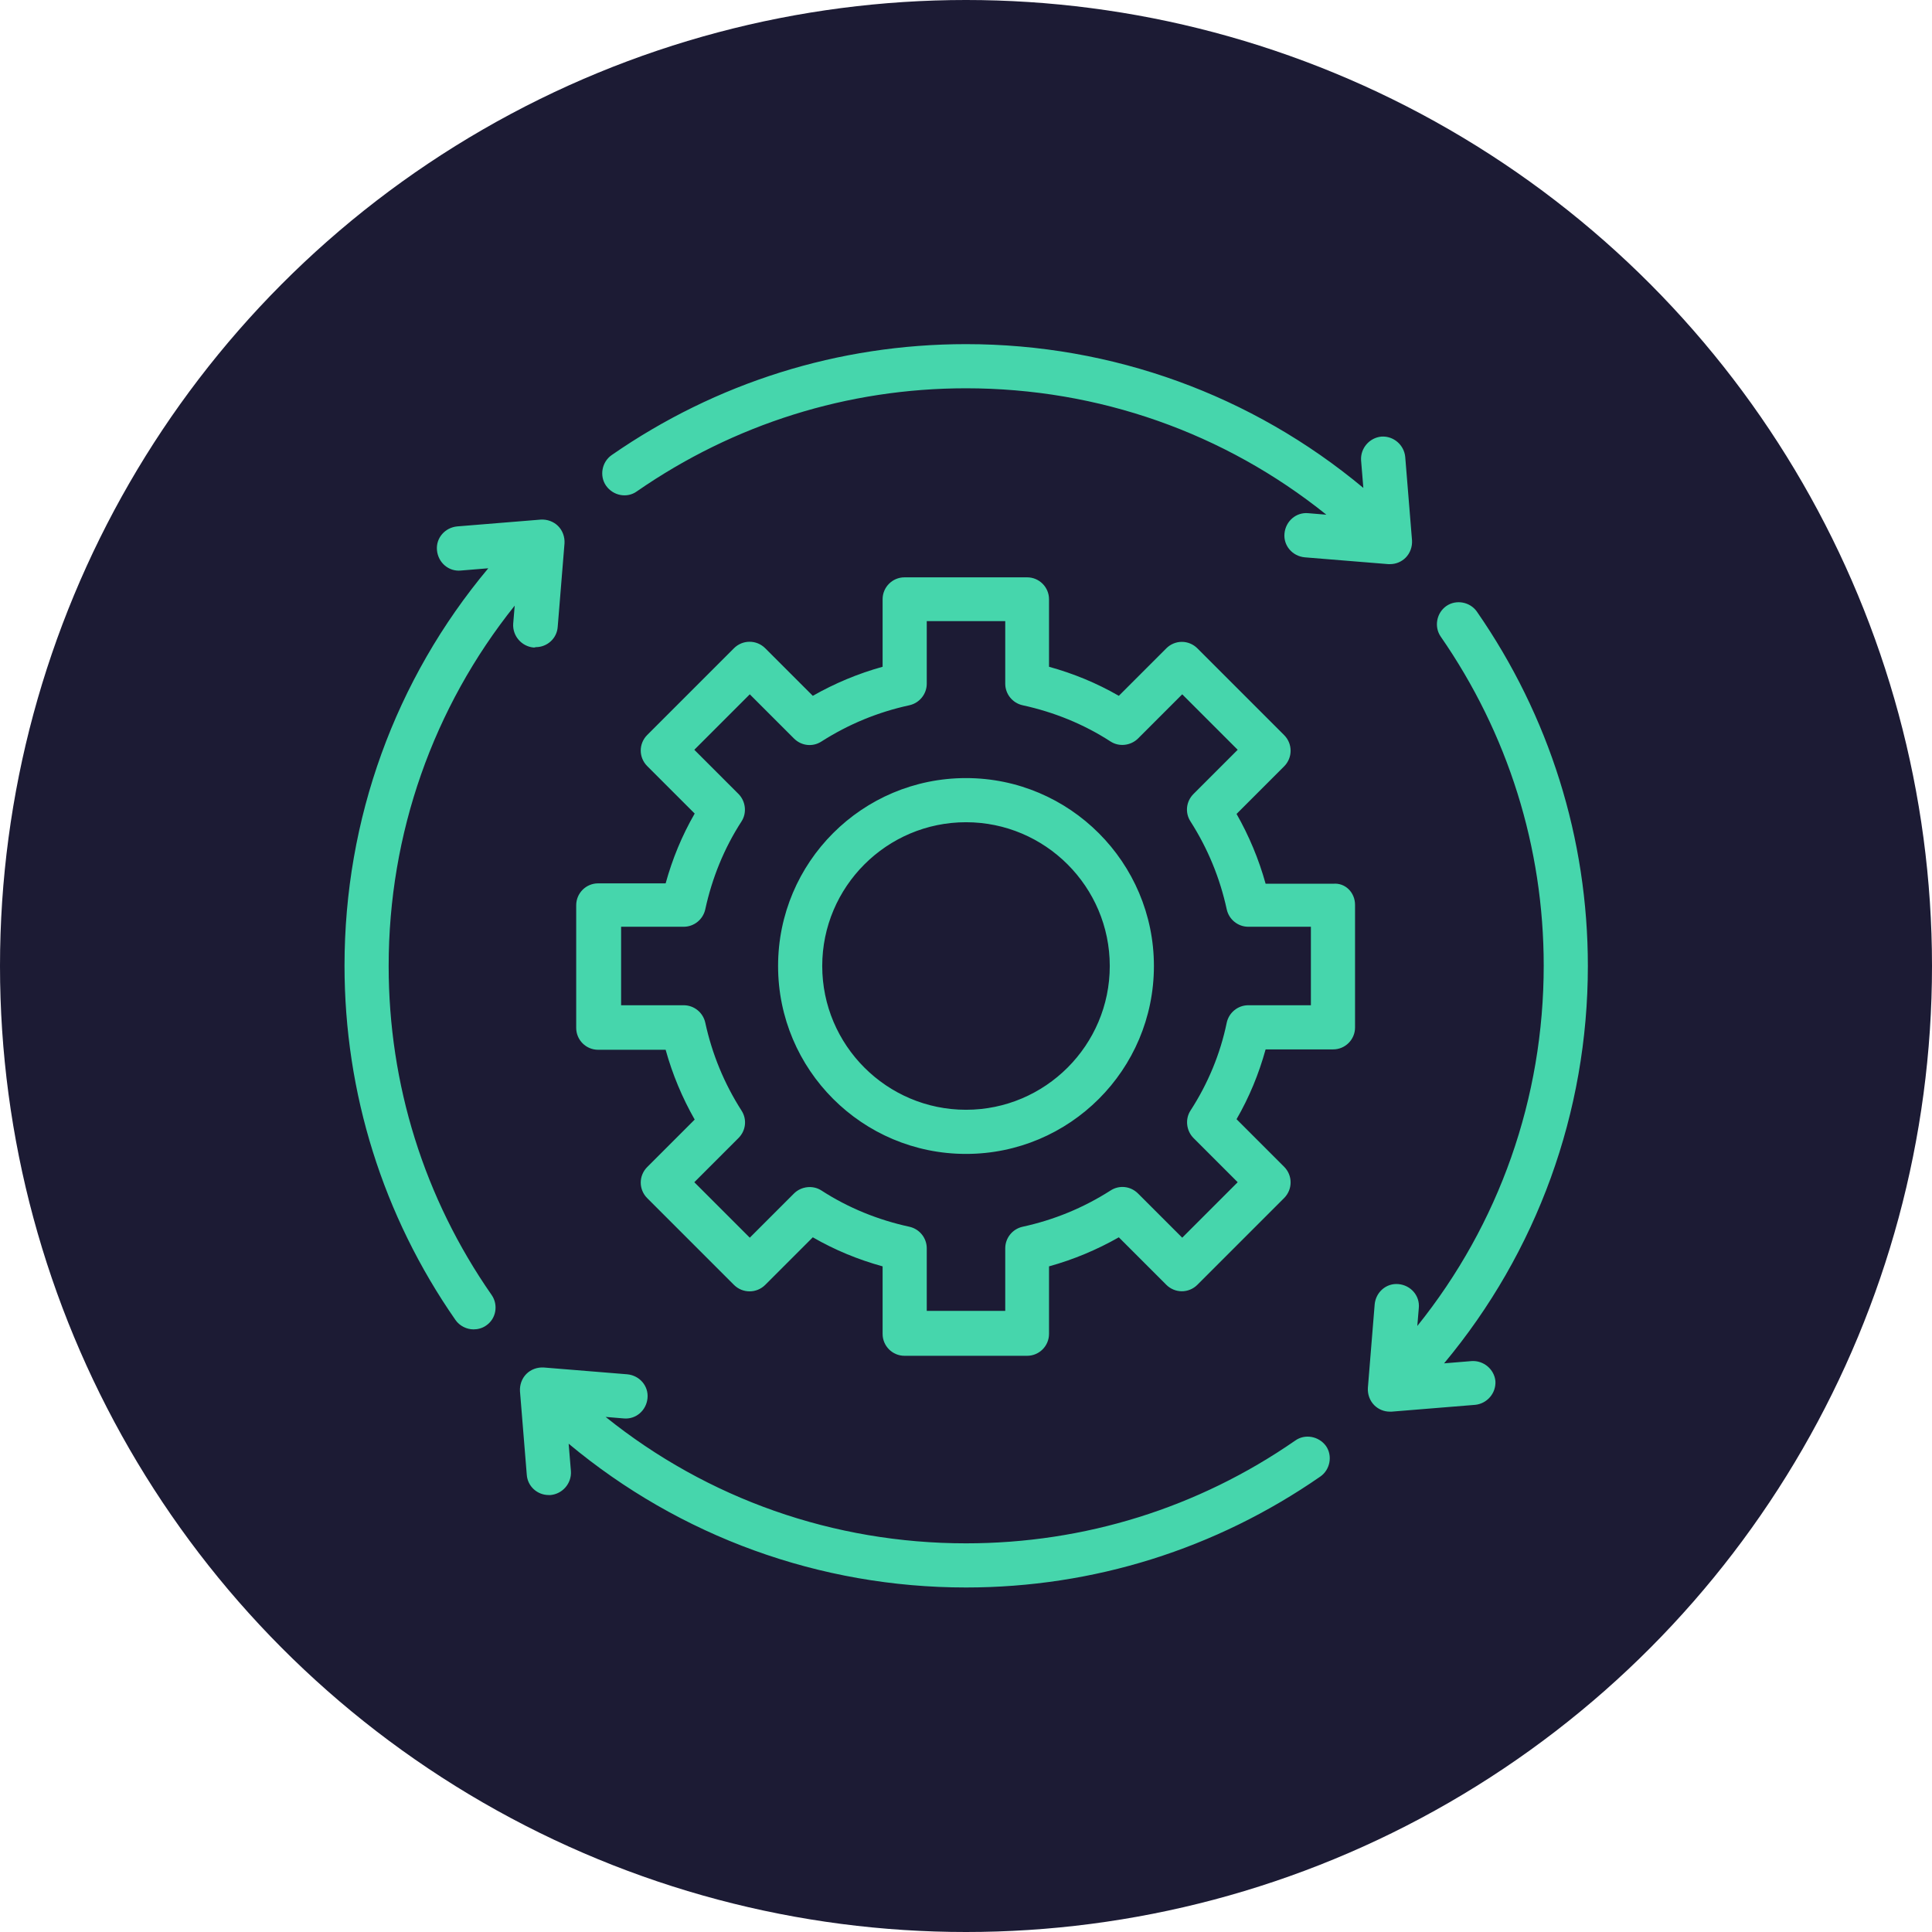
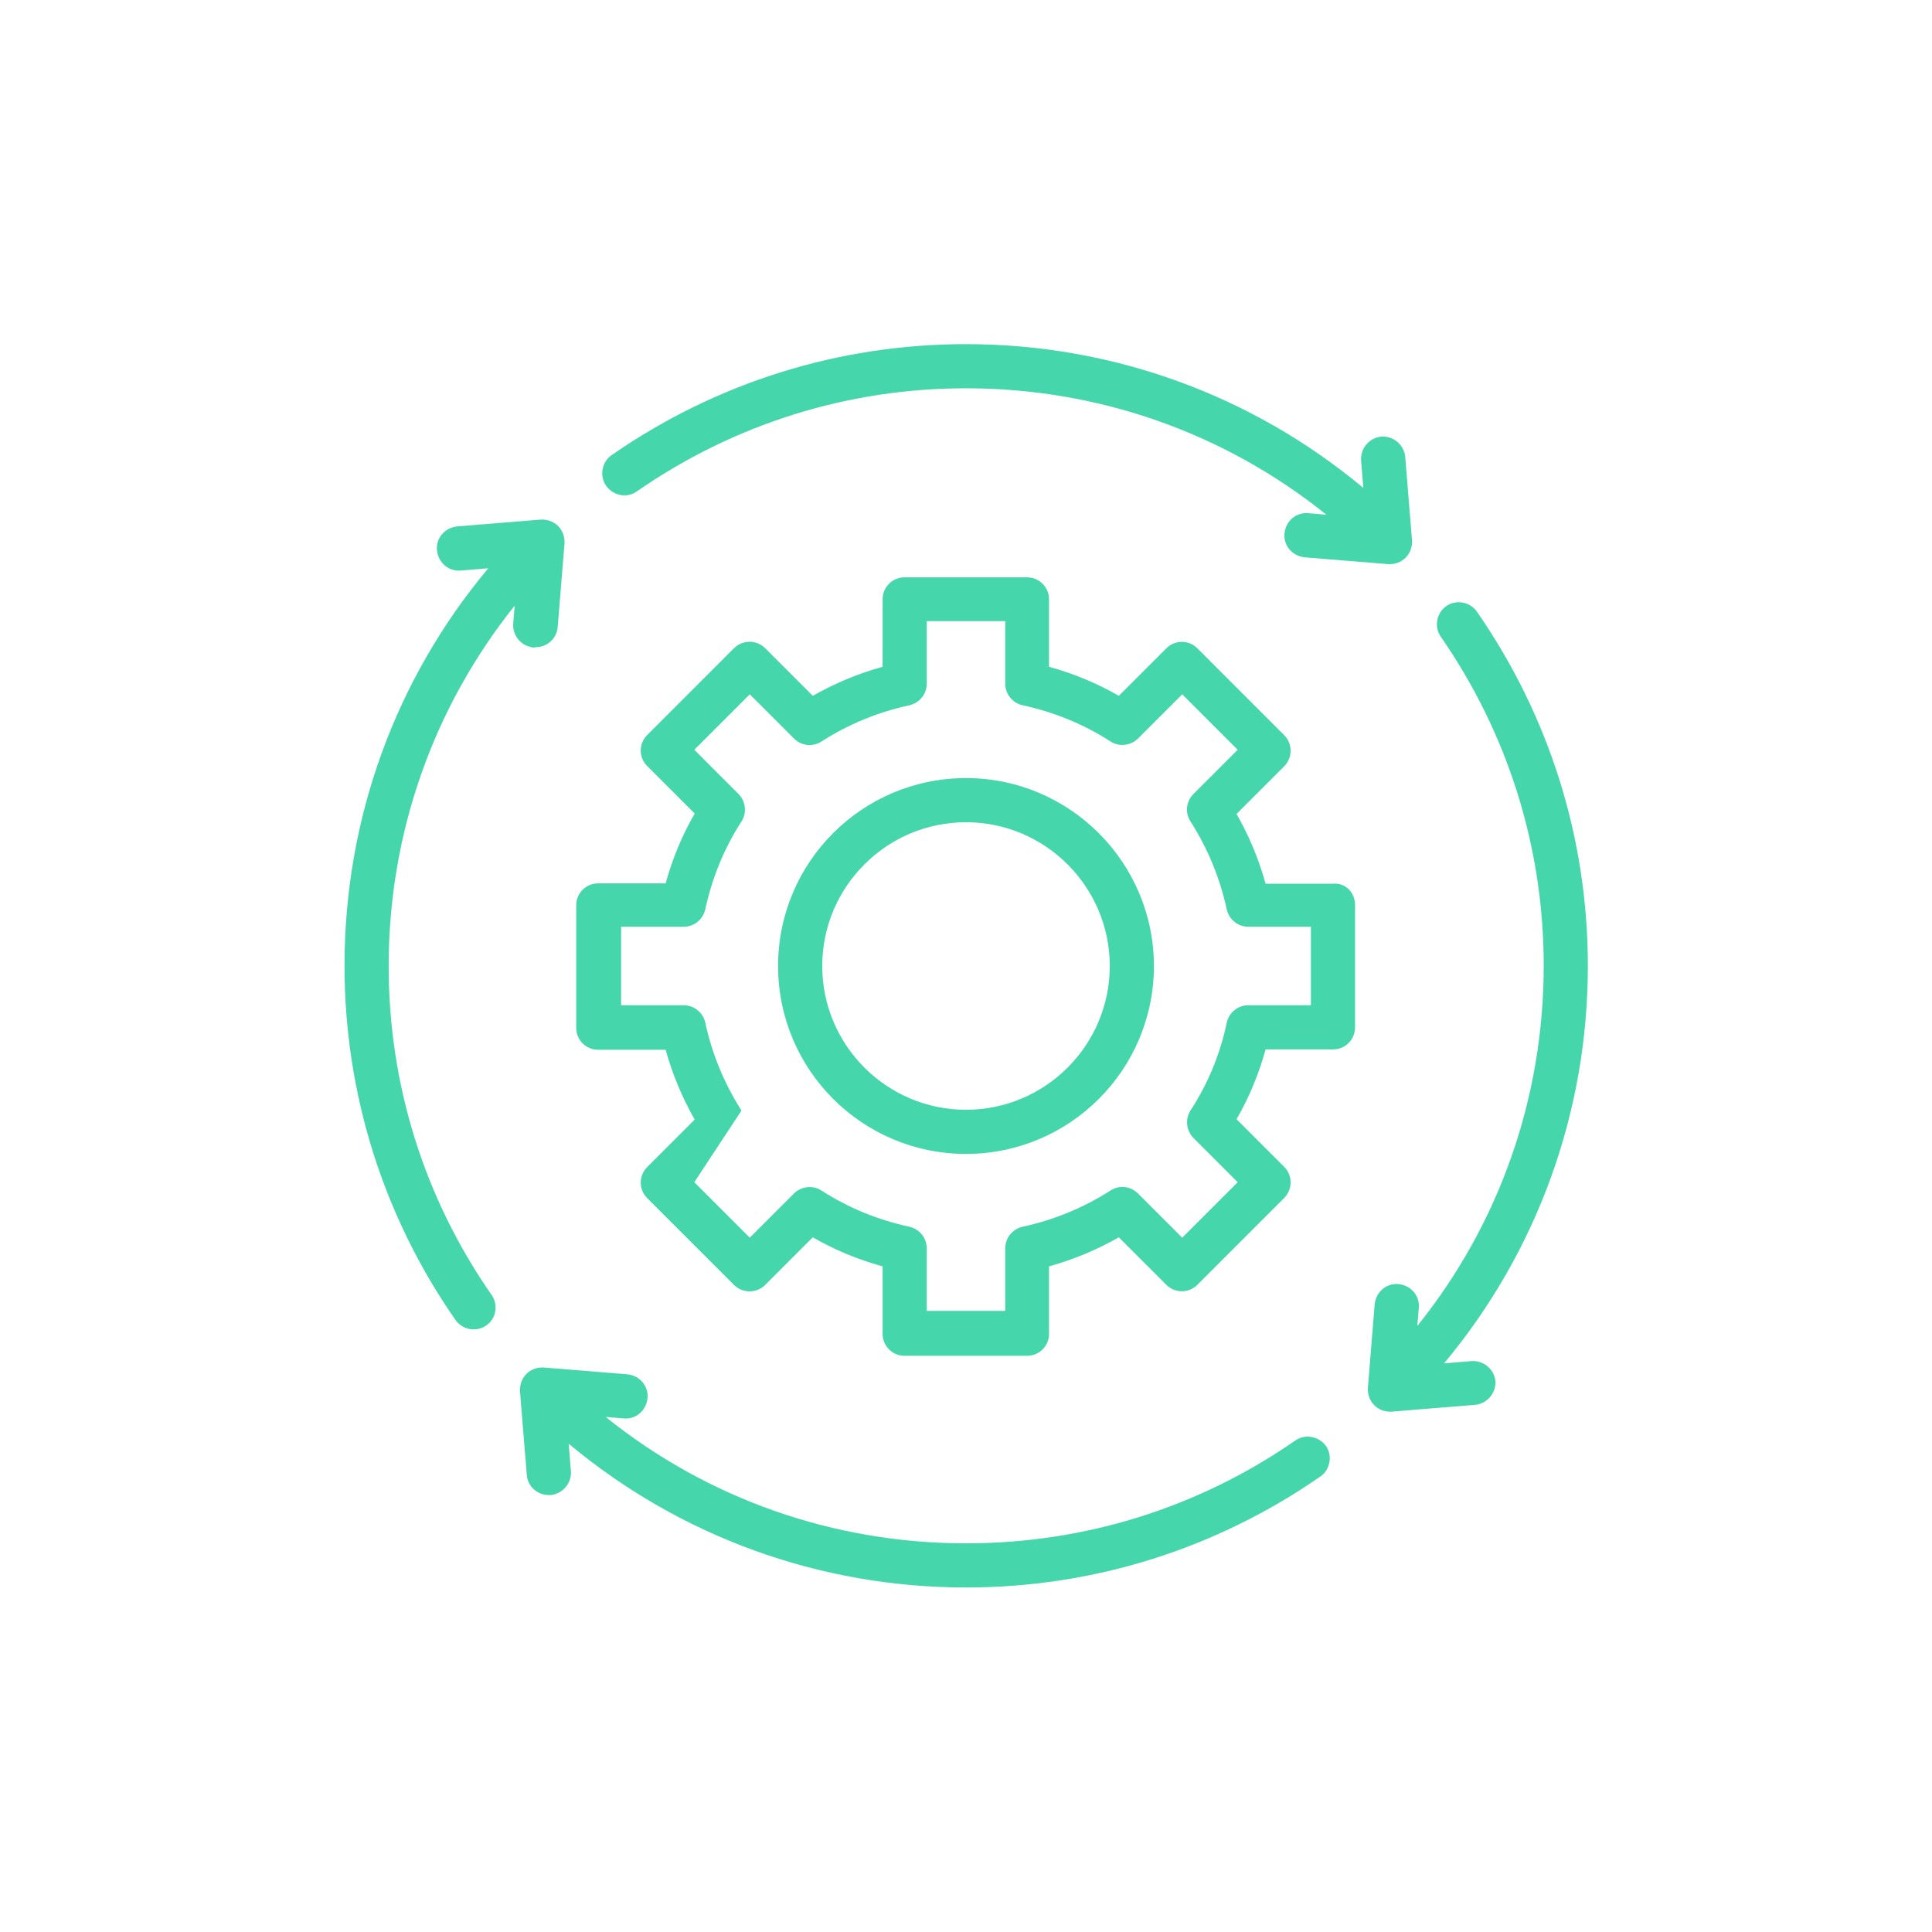
<svg xmlns="http://www.w3.org/2000/svg" version="1.1" id="Layer_1" x="0px" y="0px" viewBox="0 0 512 512" style="enable-background:new 0 0 512 512;" xml:space="preserve">
  <style type="text/css">
	.st0{fill:#1C1B34;}
	.st1{fill:#46D6AC;}
</style>
-   <circle class="st0" cx="256" cy="256" r="256" />
-   <path class="st1" d="M141.4,171.6c-3.2-0.3-5.6-3.1-5.4-6.3l0.4-4.8c-21.6,27-33.4,60.4-33.4,95.5c0,31.4,9.4,61.5,27.3,87.2  c1.8,2.6,1.2,6.3-1.5,8.1c-1,0.7-2.2,1-3.3,1c-1.8,0-3.7-0.9-4.8-2.5c-19.2-27.6-29.4-60.1-29.4-93.9c0-38.8,13.4-75.8,38.1-105.3  l-7.3,0.6c-3.2,0.3-6-2.1-6.3-5.4c-0.3-3.2,2.1-6,5.4-6.3l22.1-1.8c1.7-0.1,3.4,0.5,4.6,1.7c1.2,1.2,1.8,2.9,1.7,4.6l-1.8,22.1  c-0.2,3.1-2.8,5.4-5.8,5.4C141.7,171.6,141.6,171.6,141.4,171.6z M390,360.7l-7.3,0.6c24.6-29.5,38.1-66.5,38.1-105.3  c0-33.8-10.2-66.2-29.4-93.9c-1.8-2.6-5.5-3.3-8.1-1.5s-3.3,5.5-1.5,8.1c17.8,25.7,27.3,55.8,27.3,87.2c0,35.1-11.8,68.5-33.5,95.5  l0.4-4.8c0.3-3.2-2.1-6-5.4-6.3c-3.2-0.3-6,2.1-6.3,5.4l-1.8,22.1c-0.1,1.7,0.5,3.4,1.7,4.6c1.1,1.1,2.6,1.7,4.1,1.7  c0.2,0,0.3,0,0.5,0l22.1-1.8c3.2-0.3,5.6-3.1,5.4-6.3C396,362.9,393.2,360.5,390,360.7L390,360.7z M168.8,130.2  c25.7-17.8,55.8-27.3,87.2-27.3c35.1,0,68.5,11.8,95.5,33.5l-4.8-0.4c-3.2-0.3-6,2.1-6.3,5.4c-0.3,3.2,2.1,6,5.4,6.3l22.1,1.8  c0.2,0,0.3,0,0.5,0c1.5,0,3-0.6,4.1-1.7c1.2-1.2,1.8-2.9,1.7-4.6l-1.8-22.1c-0.3-3.2-3.1-5.6-6.3-5.4c-3.2,0.3-5.6,3.1-5.4,6.3  l0.6,7.3c-29.5-24.6-66.5-38.1-105.3-38.1c-33.8,0-66.2,10.2-93.9,29.4c-2.6,1.8-3.3,5.5-1.5,8.1  C162.5,131.4,166.2,132.1,168.8,130.2z M343.2,381.8C317.5,399.6,287.4,409,256,409c-35.1,0-68.5-11.8-95.5-33.5l4.8,0.4  c3.2,0.3,6-2.1,6.3-5.4c0.3-3.2-2.1-6-5.4-6.3l-22.1-1.8c-1.7-0.1-3.4,0.5-4.6,1.7c-1.2,1.2-1.8,2.9-1.7,4.6l1.8,22.1  c0.2,3.1,2.8,5.4,5.8,5.4c0.2,0,0.3,0,0.5,0c3.2-0.3,5.6-3.1,5.4-6.3l-0.6-7.3c29.5,24.6,66.5,38.1,105.3,38.1  c33.8,0,66.2-10.2,93.9-29.4c2.6-1.8,3.3-5.5,1.5-8.1C349.5,380.6,345.8,379.9,343.2,381.8L343.2,381.8z M305.8,256  c0,27.5-22.3,49.8-49.8,49.8s-49.8-22.3-49.8-49.8s22.3-49.8,49.8-49.8S305.8,228.6,305.8,256z M294.1,256c0-21-17.1-38.1-38.1-38.1  S217.9,235,217.9,256s17.1,38.1,38.1,38.1S294.1,277,294.1,256z M359.1,239.8v32.5c0,3.2-2.6,5.8-5.8,5.8h-17.9  c-1.8,6.5-4.3,12.6-7.7,18.5l12.6,12.6c2.3,2.3,2.3,6,0,8.3l-23,23c-1.1,1.1-2.6,1.7-4.1,1.7s-3-0.6-4.1-1.7l-12.6-12.6  c-5.8,3.3-12,5.9-18.5,7.7v17.9c0,3.2-2.6,5.8-5.8,5.8h-32.5c-3.2,0-5.8-2.6-5.8-5.8v-17.9c-6.5-1.8-12.6-4.3-18.5-7.7l-12.6,12.6  c-2.3,2.3-6,2.3-8.3,0l-23-23c-1.1-1.1-1.7-2.6-1.7-4.1s0.6-3,1.7-4.1l12.6-12.6c-3.3-5.8-5.9-12-7.7-18.5h-17.9  c-3.2,0-5.8-2.6-5.8-5.8v-32.5c0-3.2,2.6-5.8,5.8-5.8h17.9c1.8-6.5,4.3-12.6,7.7-18.5L171.5,203c-1.1-1.1-1.7-2.6-1.7-4.1  s0.6-3,1.7-4.1l23-23c2.3-2.3,6-2.3,8.3,0l12.6,12.6c5.8-3.3,12-5.9,18.5-7.7v-17.9c0-3.2,2.6-5.8,5.8-5.8h32.5  c3.2,0,5.8,2.6,5.8,5.8v17.9c6.5,1.8,12.6,4.3,18.5,7.7l12.6-12.6c1.1-1.1,2.6-1.7,4.1-1.7l0,0c1.5,0,3,0.6,4.1,1.7l23,23  c2.3,2.3,2.3,6,0,8.3l-12.6,12.6c3.3,5.8,5.9,12,7.7,18.5h17.9C356.5,233.9,359.1,236.5,359.1,239.8L359.1,239.8z M347.4,245.6  h-16.6c-2.7,0-5.1-1.9-5.7-4.6c-1.8-8.3-5-16.1-9.6-23.3c-1.5-2.3-1.2-5.3,0.8-7.3l11.7-11.7L313.3,184l-11.7,11.7  c-1.9,1.9-5,2.3-7.3,0.8c-7.1-4.6-15-7.8-23.3-9.6c-2.7-0.6-4.6-3-4.6-5.7v-16.6h-20.8v16.6c0,2.7-1.9,5.1-4.6,5.7  c-8.3,1.8-16.1,5-23.3,9.6c-2.3,1.5-5.3,1.2-7.3-0.8L198.7,184L184,198.7l11.7,11.7c1.9,1.9,2.3,5,0.8,7.3c-4.6,7.1-7.8,15-9.6,23.3  c-0.6,2.7-3,4.6-5.7,4.6h-16.6v20.8h16.6c2.7,0,5.1,1.9,5.7,4.6c1.8,8.3,5,16.1,9.6,23.3c1.5,2.3,1.2,5.3-0.8,7.3L184,313.3  l14.7,14.7l11.7-11.7c1.9-1.9,5-2.3,7.3-0.8c7.1,4.6,15,7.8,23.3,9.6c2.7,0.6,4.6,3,4.6,5.7v16.6h20.8v-16.6c0-2.7,1.9-5.1,4.6-5.7  c8.3-1.8,16.1-5,23.3-9.6c2.3-1.5,5.3-1.2,7.3,0.8l11.7,11.7l14.7-14.7l-11.7-11.7c-1.9-1.9-2.3-5-0.8-7.3c4.6-7.1,7.9-15,9.6-23.3  c0.6-2.7,3-4.6,5.7-4.6h16.6L347.4,245.6L347.4,245.6z" />
+   <path class="st1" d="M141.4,171.6c-3.2-0.3-5.6-3.1-5.4-6.3l0.4-4.8c-21.6,27-33.4,60.4-33.4,95.5c0,31.4,9.4,61.5,27.3,87.2  c1.8,2.6,1.2,6.3-1.5,8.1c-1,0.7-2.2,1-3.3,1c-1.8,0-3.7-0.9-4.8-2.5c-19.2-27.6-29.4-60.1-29.4-93.9c0-38.8,13.4-75.8,38.1-105.3  l-7.3,0.6c-3.2,0.3-6-2.1-6.3-5.4c-0.3-3.2,2.1-6,5.4-6.3l22.1-1.8c1.7-0.1,3.4,0.5,4.6,1.7c1.2,1.2,1.8,2.9,1.7,4.6l-1.8,22.1  c-0.2,3.1-2.8,5.4-5.8,5.4C141.7,171.6,141.6,171.6,141.4,171.6z M390,360.7l-7.3,0.6c24.6-29.5,38.1-66.5,38.1-105.3  c0-33.8-10.2-66.2-29.4-93.9c-1.8-2.6-5.5-3.3-8.1-1.5s-3.3,5.5-1.5,8.1c17.8,25.7,27.3,55.8,27.3,87.2c0,35.1-11.8,68.5-33.5,95.5  l0.4-4.8c0.3-3.2-2.1-6-5.4-6.3c-3.2-0.3-6,2.1-6.3,5.4l-1.8,22.1c-0.1,1.7,0.5,3.4,1.7,4.6c1.1,1.1,2.6,1.7,4.1,1.7  c0.2,0,0.3,0,0.5,0l22.1-1.8c3.2-0.3,5.6-3.1,5.4-6.3C396,362.9,393.2,360.5,390,360.7L390,360.7z M168.8,130.2  c25.7-17.8,55.8-27.3,87.2-27.3c35.1,0,68.5,11.8,95.5,33.5l-4.8-0.4c-3.2-0.3-6,2.1-6.3,5.4c-0.3,3.2,2.1,6,5.4,6.3l22.1,1.8  c0.2,0,0.3,0,0.5,0c1.5,0,3-0.6,4.1-1.7c1.2-1.2,1.8-2.9,1.7-4.6l-1.8-22.1c-0.3-3.2-3.1-5.6-6.3-5.4c-3.2,0.3-5.6,3.1-5.4,6.3  l0.6,7.3c-29.5-24.6-66.5-38.1-105.3-38.1c-33.8,0-66.2,10.2-93.9,29.4c-2.6,1.8-3.3,5.5-1.5,8.1  C162.5,131.4,166.2,132.1,168.8,130.2z M343.2,381.8C317.5,399.6,287.4,409,256,409c-35.1,0-68.5-11.8-95.5-33.5l4.8,0.4  c3.2,0.3,6-2.1,6.3-5.4c0.3-3.2-2.1-6-5.4-6.3l-22.1-1.8c-1.7-0.1-3.4,0.5-4.6,1.7c-1.2,1.2-1.8,2.9-1.7,4.6l1.8,22.1  c0.2,3.1,2.8,5.4,5.8,5.4c0.2,0,0.3,0,0.5,0c3.2-0.3,5.6-3.1,5.4-6.3l-0.6-7.3c29.5,24.6,66.5,38.1,105.3,38.1  c33.8,0,66.2-10.2,93.9-29.4c2.6-1.8,3.3-5.5,1.5-8.1C349.5,380.6,345.8,379.9,343.2,381.8L343.2,381.8z M305.8,256  c0,27.5-22.3,49.8-49.8,49.8s-49.8-22.3-49.8-49.8s22.3-49.8,49.8-49.8S305.8,228.6,305.8,256z M294.1,256c0-21-17.1-38.1-38.1-38.1  S217.9,235,217.9,256s17.1,38.1,38.1,38.1S294.1,277,294.1,256z M359.1,239.8v32.5c0,3.2-2.6,5.8-5.8,5.8h-17.9  c-1.8,6.5-4.3,12.6-7.7,18.5l12.6,12.6c2.3,2.3,2.3,6,0,8.3l-23,23c-1.1,1.1-2.6,1.7-4.1,1.7s-3-0.6-4.1-1.7l-12.6-12.6  c-5.8,3.3-12,5.9-18.5,7.7v17.9c0,3.2-2.6,5.8-5.8,5.8h-32.5c-3.2,0-5.8-2.6-5.8-5.8v-17.9c-6.5-1.8-12.6-4.3-18.5-7.7l-12.6,12.6  c-2.3,2.3-6,2.3-8.3,0l-23-23c-1.1-1.1-1.7-2.6-1.7-4.1s0.6-3,1.7-4.1l12.6-12.6c-3.3-5.8-5.9-12-7.7-18.5h-17.9  c-3.2,0-5.8-2.6-5.8-5.8v-32.5c0-3.2,2.6-5.8,5.8-5.8h17.9c1.8-6.5,4.3-12.6,7.7-18.5L171.5,203c-1.1-1.1-1.7-2.6-1.7-4.1  s0.6-3,1.7-4.1l23-23c2.3-2.3,6-2.3,8.3,0l12.6,12.6c5.8-3.3,12-5.9,18.5-7.7v-17.9c0-3.2,2.6-5.8,5.8-5.8h32.5  c3.2,0,5.8,2.6,5.8,5.8v17.9c6.5,1.8,12.6,4.3,18.5,7.7l12.6-12.6c1.1-1.1,2.6-1.7,4.1-1.7l0,0c1.5,0,3,0.6,4.1,1.7l23,23  c2.3,2.3,2.3,6,0,8.3l-12.6,12.6c3.3,5.8,5.9,12,7.7,18.5h17.9C356.5,233.9,359.1,236.5,359.1,239.8L359.1,239.8z M347.4,245.6  h-16.6c-2.7,0-5.1-1.9-5.7-4.6c-1.8-8.3-5-16.1-9.6-23.3c-1.5-2.3-1.2-5.3,0.8-7.3l11.7-11.7L313.3,184l-11.7,11.7  c-1.9,1.9-5,2.3-7.3,0.8c-7.1-4.6-15-7.8-23.3-9.6c-2.7-0.6-4.6-3-4.6-5.7v-16.6h-20.8v16.6c0,2.7-1.9,5.1-4.6,5.7  c-8.3,1.8-16.1,5-23.3,9.6c-2.3,1.5-5.3,1.2-7.3-0.8L198.7,184L184,198.7l11.7,11.7c1.9,1.9,2.3,5,0.8,7.3c-4.6,7.1-7.8,15-9.6,23.3  c-0.6,2.7-3,4.6-5.7,4.6h-16.6v20.8h16.6c2.7,0,5.1,1.9,5.7,4.6c1.8,8.3,5,16.1,9.6,23.3L184,313.3  l14.7,14.7l11.7-11.7c1.9-1.9,5-2.3,7.3-0.8c7.1,4.6,15,7.8,23.3,9.6c2.7,0.6,4.6,3,4.6,5.7v16.6h20.8v-16.6c0-2.7,1.9-5.1,4.6-5.7  c8.3-1.8,16.1-5,23.3-9.6c2.3-1.5,5.3-1.2,7.3,0.8l11.7,11.7l14.7-14.7l-11.7-11.7c-1.9-1.9-2.3-5-0.8-7.3c4.6-7.1,7.9-15,9.6-23.3  c0.6-2.7,3-4.6,5.7-4.6h16.6L347.4,245.6L347.4,245.6z" />
</svg>